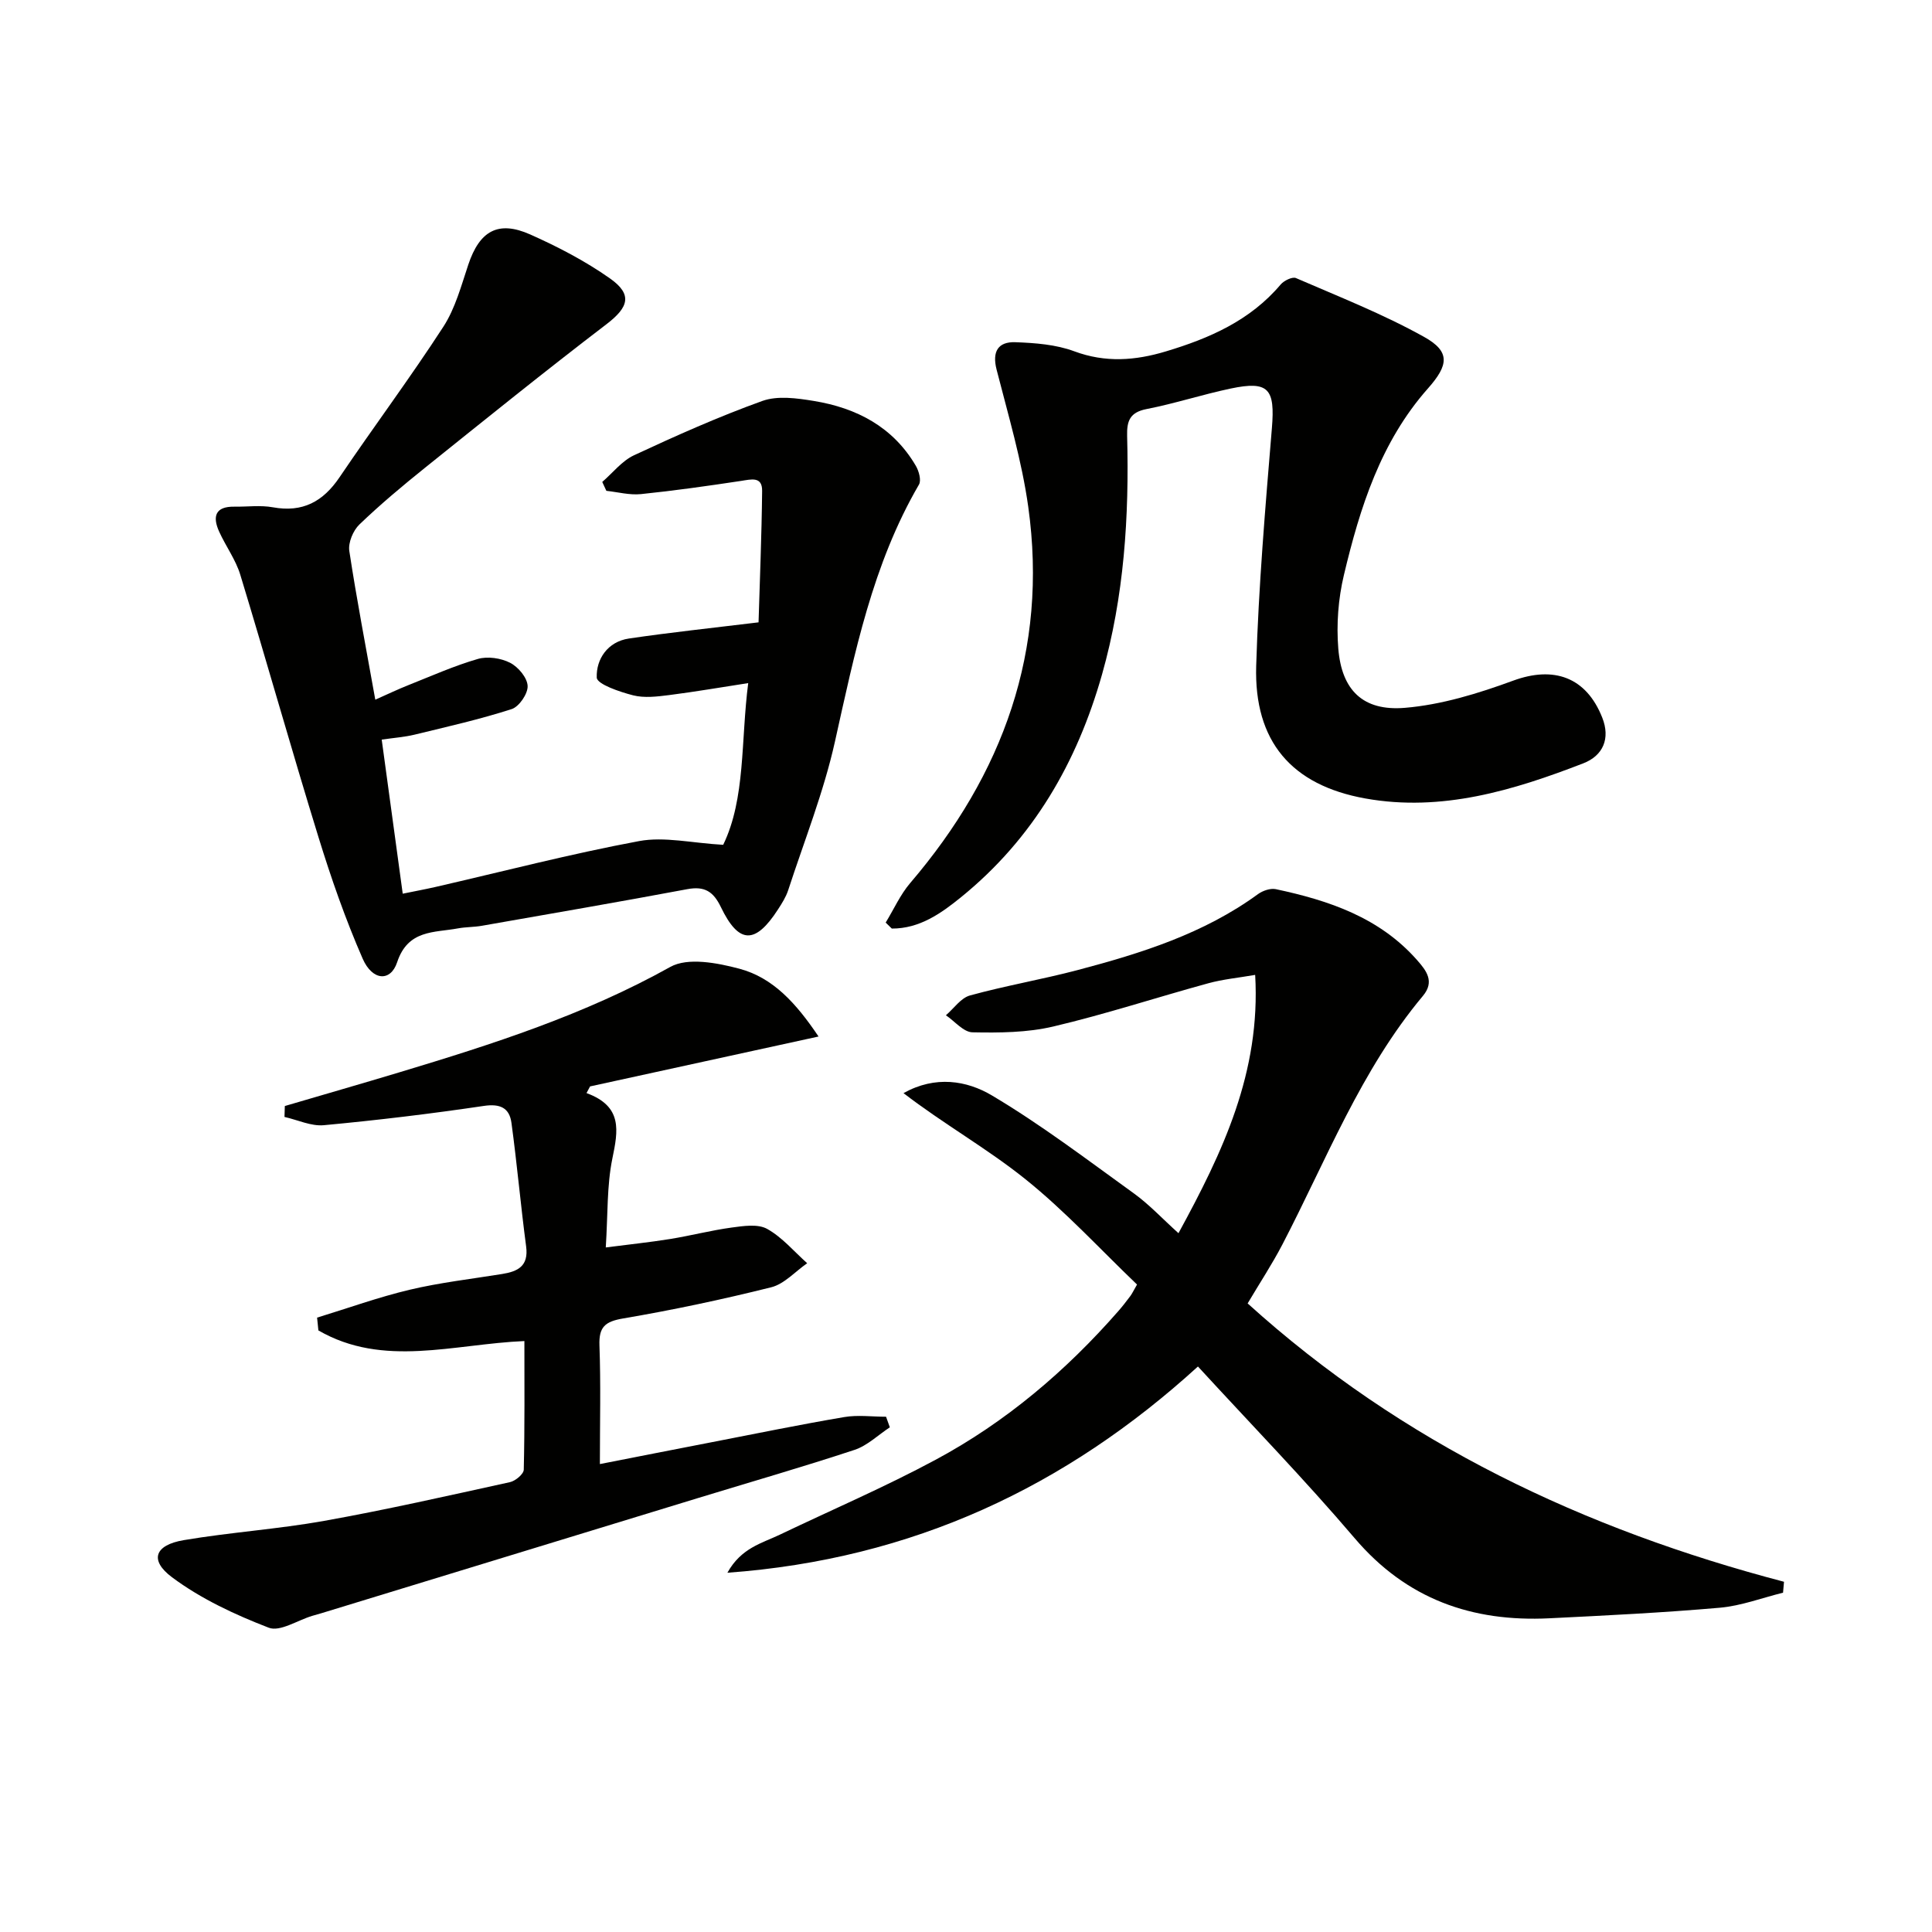
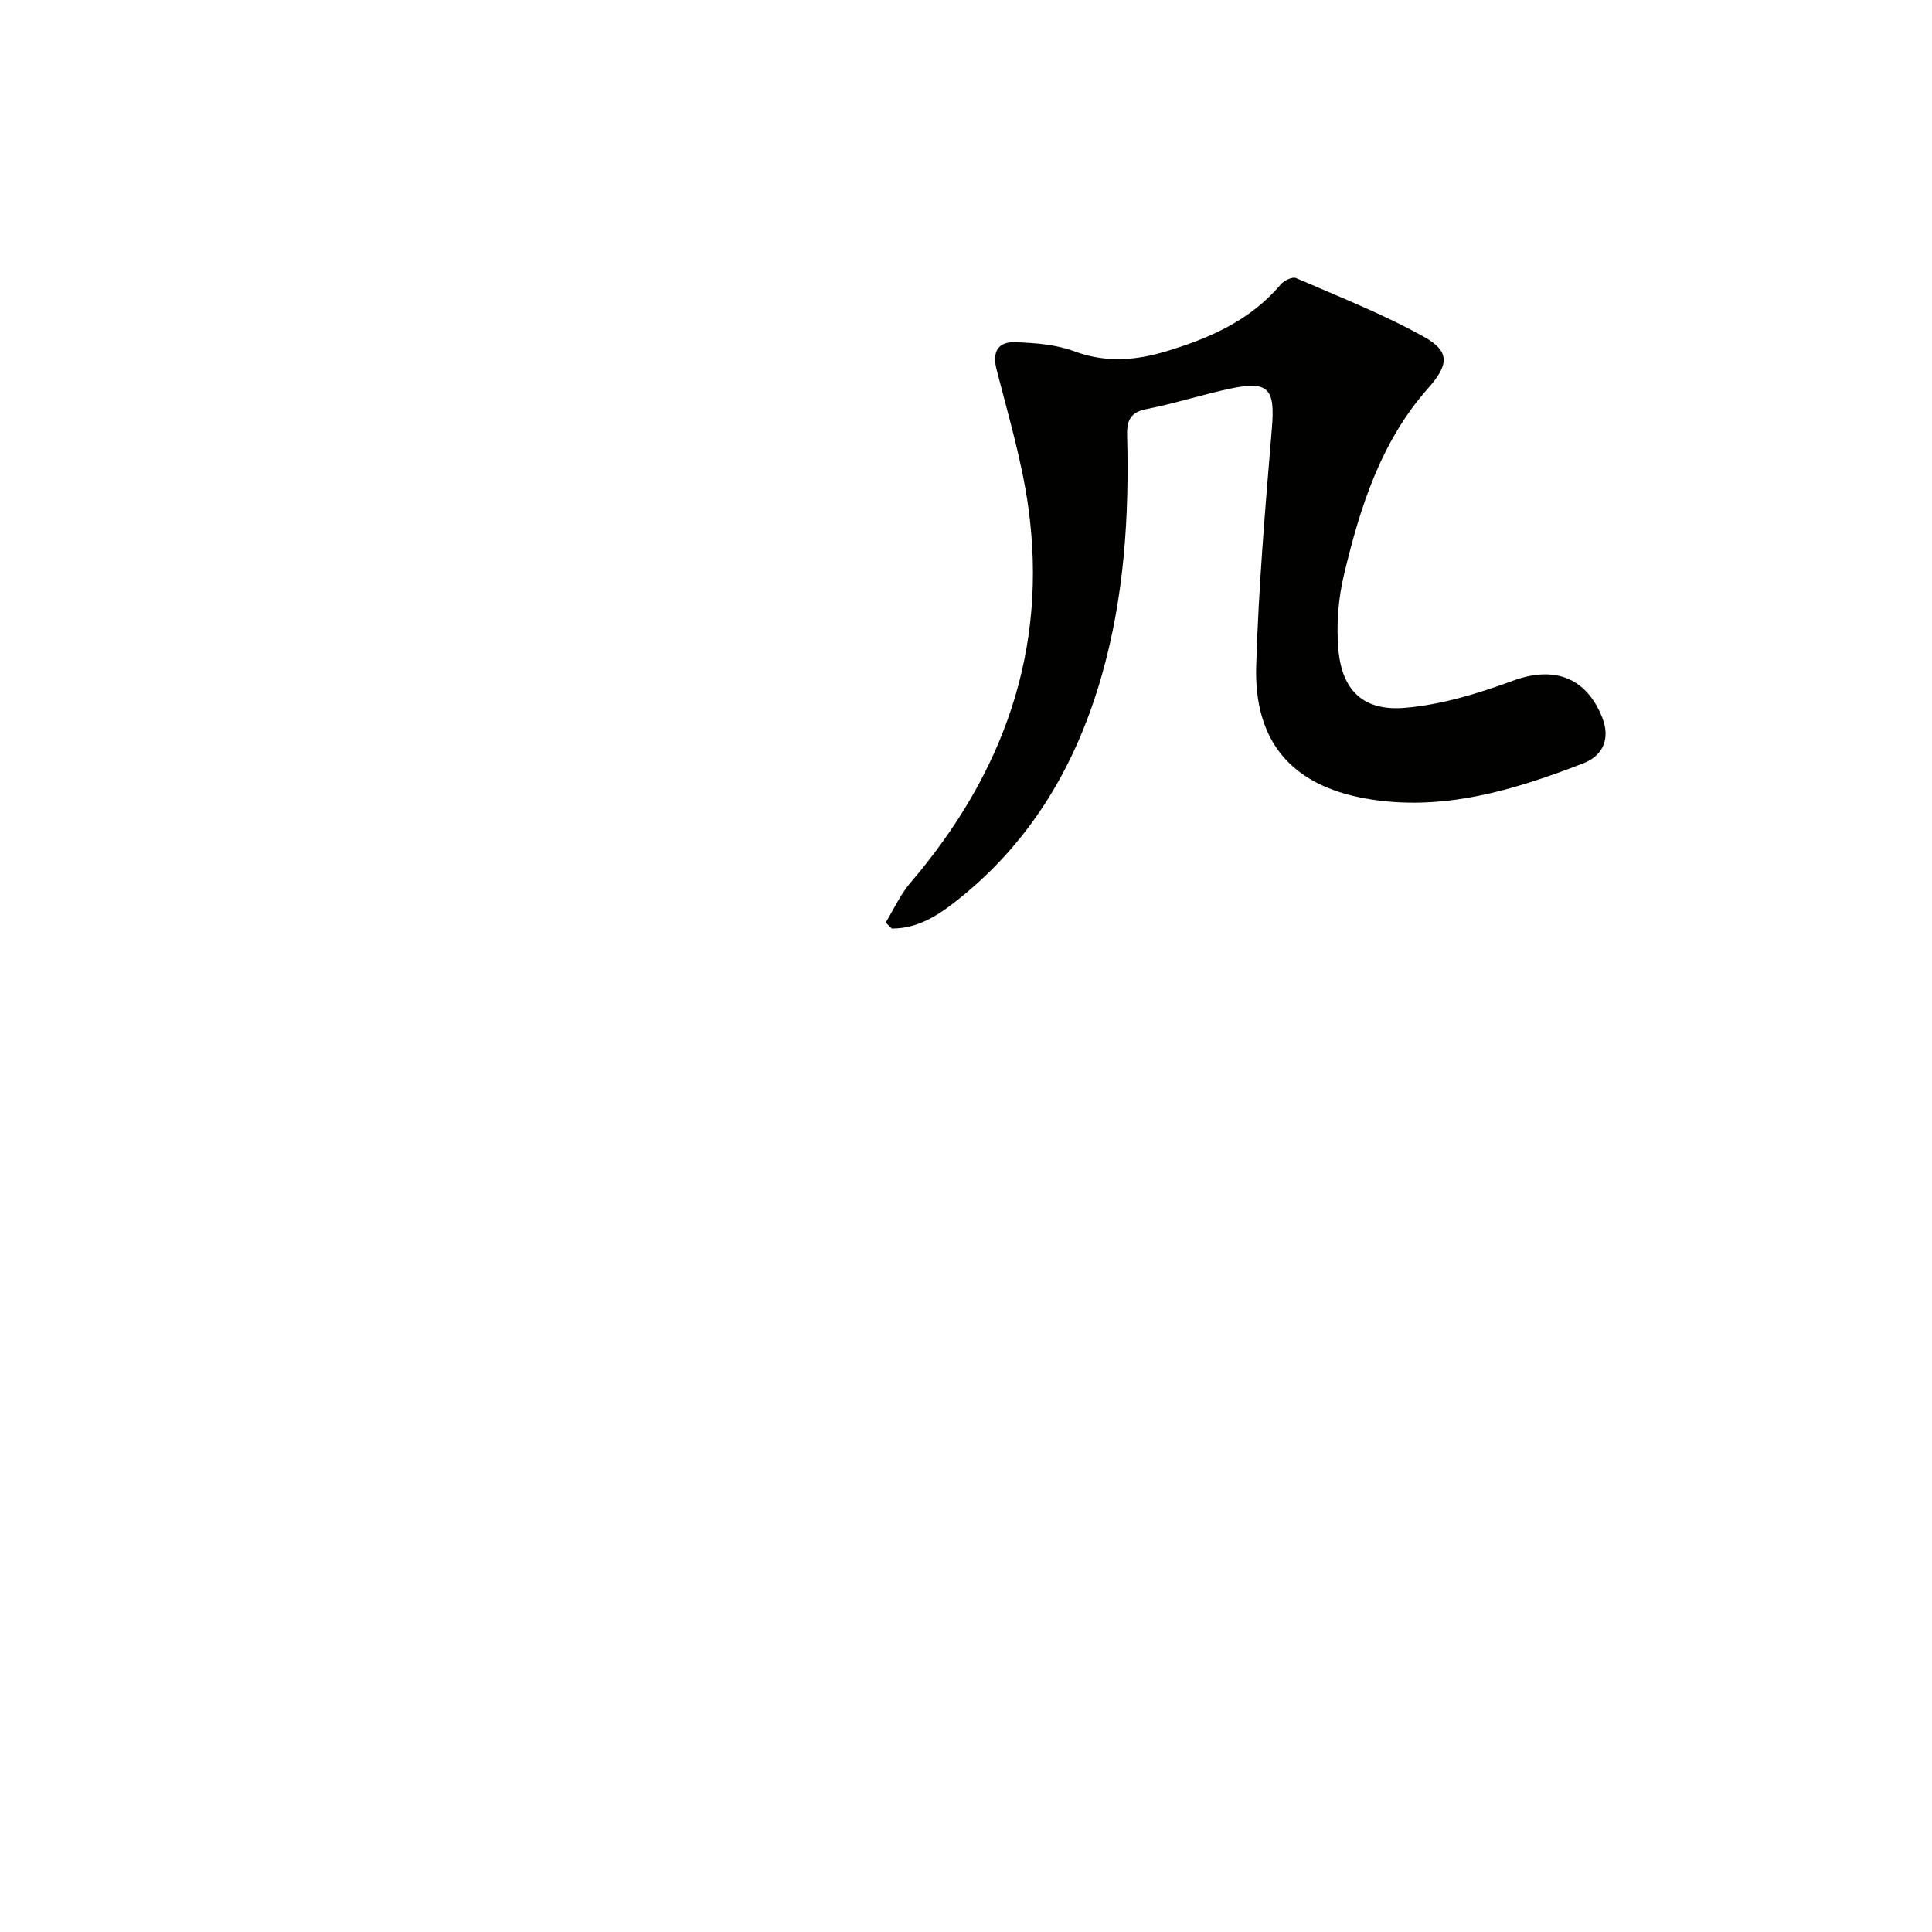
<svg xmlns="http://www.w3.org/2000/svg" enable-background="new 0 0 400 400" viewBox="0 0 400 400">
-   <path d="m258.31 269.86c32 28.97 69.67 46.77 111.05 57.63-.07.75-.13 1.5-.2 2.26-4.35 1.07-8.65 2.72-13.07 3.11-11.75 1.03-23.54 1.61-35.32 2.19-15.99.79-29.55-3.95-40.3-16.58-10.33-12.13-21.46-23.58-32.45-35.55-27.28 24.86-59 39.9-97.42 42.7 2.86-5.16 7.16-6.11 10.85-7.88 10.78-5.16 21.8-9.88 32.31-15.54 14.49-7.79 26.92-18.35 37.76-30.73.88-1 1.69-2.06 2.49-3.12.38-.51.66-1.11 1.4-2.4-7.64-7.31-14.87-15.2-23.12-21.82-7.97-6.39-17-11.47-25.23-17.81 6.6-3.7 13.12-2.6 18.29.47 10.22 6.07 19.75 13.33 29.42 20.3 3.17 2.29 5.88 5.22 9.22 8.23 9.17-16.81 17.04-33.3 15.88-53.48-3.45.6-6.66.9-9.72 1.74-10.71 2.93-21.29 6.41-32.09 8.95-5.39 1.27-11.15 1.31-16.73 1.2-1.85-.04-3.66-2.29-5.49-3.53 1.65-1.41 3.09-3.58 4.98-4.1 7.34-2.02 14.89-3.31 22.26-5.25 13.18-3.48 26.15-7.54 37.37-15.73.98-.71 2.56-1.26 3.68-1.03 11.03 2.34 21.52 5.88 29.29 14.72 1.9 2.16 3.66 4.41 1.18 7.38-12.86 15.37-19.99 33.97-29.09 51.46-2.13 4.09-4.68 7.95-7.2 12.21z" fill="#010100" />
-   <path d="m77.7 144.86c2.69-1.19 4.74-2.18 6.85-3.01 4.76-1.89 9.47-4 14.38-5.42 2.02-.59 4.78-.18 6.68.79 1.68.86 3.55 3.08 3.63 4.79.08 1.6-1.76 4.3-3.3 4.8-6.58 2.12-13.36 3.65-20.1 5.29-2.06.5-4.21.65-6.81 1.03 1.45 10.65 2.86 20.94 4.35 31.9 2.38-.49 4.56-.89 6.72-1.38 14.06-3.23 28.04-6.87 42.21-9.51 5.25-.98 10.95.41 17.42.77 4.66-9.63 3.63-21.52 5.18-33.48-5.72.88-11.03 1.8-16.38 2.48-2.46.31-5.12.64-7.45.05-2.78-.71-7.48-2.31-7.53-3.67-.14-3.81 2.25-7.44 6.66-8.09 8.52-1.26 17.09-2.16 26.84-3.35.25-8.47.64-17.84.74-27.22.03-3.06-2.27-2.38-4.38-2.06-6.89 1.04-13.79 2.02-20.71 2.73-2.34.24-4.77-.42-7.16-.68-.28-.61-.56-1.22-.85-1.84 2.17-1.87 4.07-4.35 6.57-5.52 8.72-4.06 17.54-8 26.58-11.25 3.16-1.13 7.16-.57 10.64 0 8.87 1.45 16.41 5.37 21.13 13.43.64 1.09 1.17 3 .65 3.89-9.62 16.52-13.31 34.89-17.4 53.24-2.33 10.45-6.35 20.53-9.68 30.75-.46 1.4-1.29 2.71-2.1 3.96-4.7 7.28-8.12 7.23-11.83-.48-1.55-3.21-3.35-4.38-6.94-3.71-14.15 2.65-28.35 5.09-42.53 7.58-1.63.29-3.32.24-4.95.54-4.94.92-10.36.22-12.61 7.02-1.35 4.08-5.12 3.85-7.13-.74-3.57-8.17-6.53-16.65-9.16-25.19-5.57-18.05-10.68-36.23-16.18-54.3-.95-3.13-3.01-5.91-4.38-8.94-1.4-3.1-.84-5.22 3.15-5.16 2.66.04 5.4-.34 7.98.13 6.15 1.12 10.38-1.16 13.8-6.22 7.07-10.46 14.63-20.58 21.49-31.16 2.47-3.81 3.7-8.48 5.17-12.87 2.33-6.96 6.16-9.2 12.81-6.24 5.73 2.55 11.4 5.5 16.51 9.1 4.75 3.34 3.85 5.99-.71 9.48-12.69 9.69-25.12 19.73-37.57 29.72-4.67 3.75-9.28 7.61-13.59 11.75-1.3 1.25-2.35 3.76-2.09 5.48 1.51 9.95 3.43 19.88 5.38 30.79z" fill="#010100" />
-   <path d="m58.97 228.99c7.92-2.33 15.86-4.61 23.76-6.99 19.25-5.8 38.31-11.91 56.05-21.81 3.62-2.02 9.73-.84 14.29.37 6.99 1.86 11.78 7.17 16.4 14.04-16.13 3.52-31.72 6.93-47.3 10.33-.25.46-.49.92-.74 1.38 7.53 2.76 6.54 7.79 5.35 13.57-1.15 5.62-.92 11.52-1.36 18.39 4.7-.61 9.04-1.06 13.34-1.75 4.26-.69 8.46-1.79 12.73-2.37 2.43-.33 5.42-.79 7.34.28 3.12 1.74 5.56 4.67 8.29 7.11-2.48 1.71-4.73 4.3-7.46 4.98-10.12 2.53-20.36 4.7-30.64 6.45-3.74.64-5.05 1.74-4.91 5.59.29 7.96.09 15.95.09 24.56 8.08-1.58 15.65-3.08 23.22-4.54 9.12-1.77 18.22-3.64 27.37-5.19 2.81-.48 5.77-.07 8.66-.07.26.73.52 1.46.78 2.19-2.42 1.59-4.65 3.79-7.31 4.67-10.7 3.54-21.54 6.65-32.32 9.95-26.02 7.95-52.04 15.91-78.06 23.87-.63.19-1.28.36-1.91.55-3.04.91-6.66 3.35-8.99 2.45-7-2.7-14.04-5.98-20.02-10.44-4.76-3.55-3.57-6.68 2.42-7.69 9.64-1.63 19.46-2.27 29.08-3.99 12.89-2.31 25.67-5.21 38.47-8.02 1.13-.25 2.83-1.67 2.85-2.58.21-8.94.13-17.88.13-26.63-14.7.63-29.2 5.57-42.65-2.2-.09-.88-.18-1.77-.27-2.65 6.38-1.95 12.68-4.23 19.16-5.77 6.29-1.49 12.75-2.23 19.14-3.26 3.28-.53 5.52-1.63 4.98-5.71-1.13-8.51-1.88-17.08-3.04-25.59-.42-3.09-2.33-4.01-5.73-3.5-10.99 1.63-22.04 2.96-33.1 3.99-2.64.25-5.44-1.1-8.16-1.71.01-.77.04-1.52.07-2.26z" fill="#010100" />
  <path d="m183.37 191.01c1.68-2.74 3.02-5.78 5.08-8.19 19.25-22.51 28.58-48.19 24.44-77.88-1.34-9.6-4.15-19-6.56-28.43-.96-3.76.34-5.78 3.87-5.66 4.1.15 8.42.47 12.21 1.88 6.47 2.41 12.67 1.92 18.95.03 9.01-2.7 17.48-6.39 23.78-13.85.68-.81 2.43-1.66 3.17-1.34 8.93 3.87 18.06 7.46 26.53 12.18 5.48 3.05 5.07 5.84.83 10.64-9.81 11.06-14.11 24.71-17.43 38.67-1.17 4.9-1.57 10.2-1.16 15.23.7 8.58 5.09 12.98 13.77 12.26 7.6-.63 15.22-2.98 22.44-5.63 8.36-3.07 15.1-.79 18.44 7.66 1.71 4.32.18 7.87-3.93 9.46-14.49 5.61-29.32 10.1-45.09 7.28-15.36-2.75-23.09-11.86-22.63-27.44.49-16.42 1.89-32.83 3.25-49.22.68-8.16-.65-9.88-8.56-8.21-5.83 1.23-11.54 3.1-17.38 4.24-3.45.67-4.11 2.44-4.03 5.54.44 16.69-.61 33.23-5.2 49.42-5.18 18.25-14.26 33.97-29.12 46.05-4.23 3.44-8.67 6.57-14.4 6.55-.42-.41-.85-.83-1.27-1.24z" fill="#010100" />
</svg>